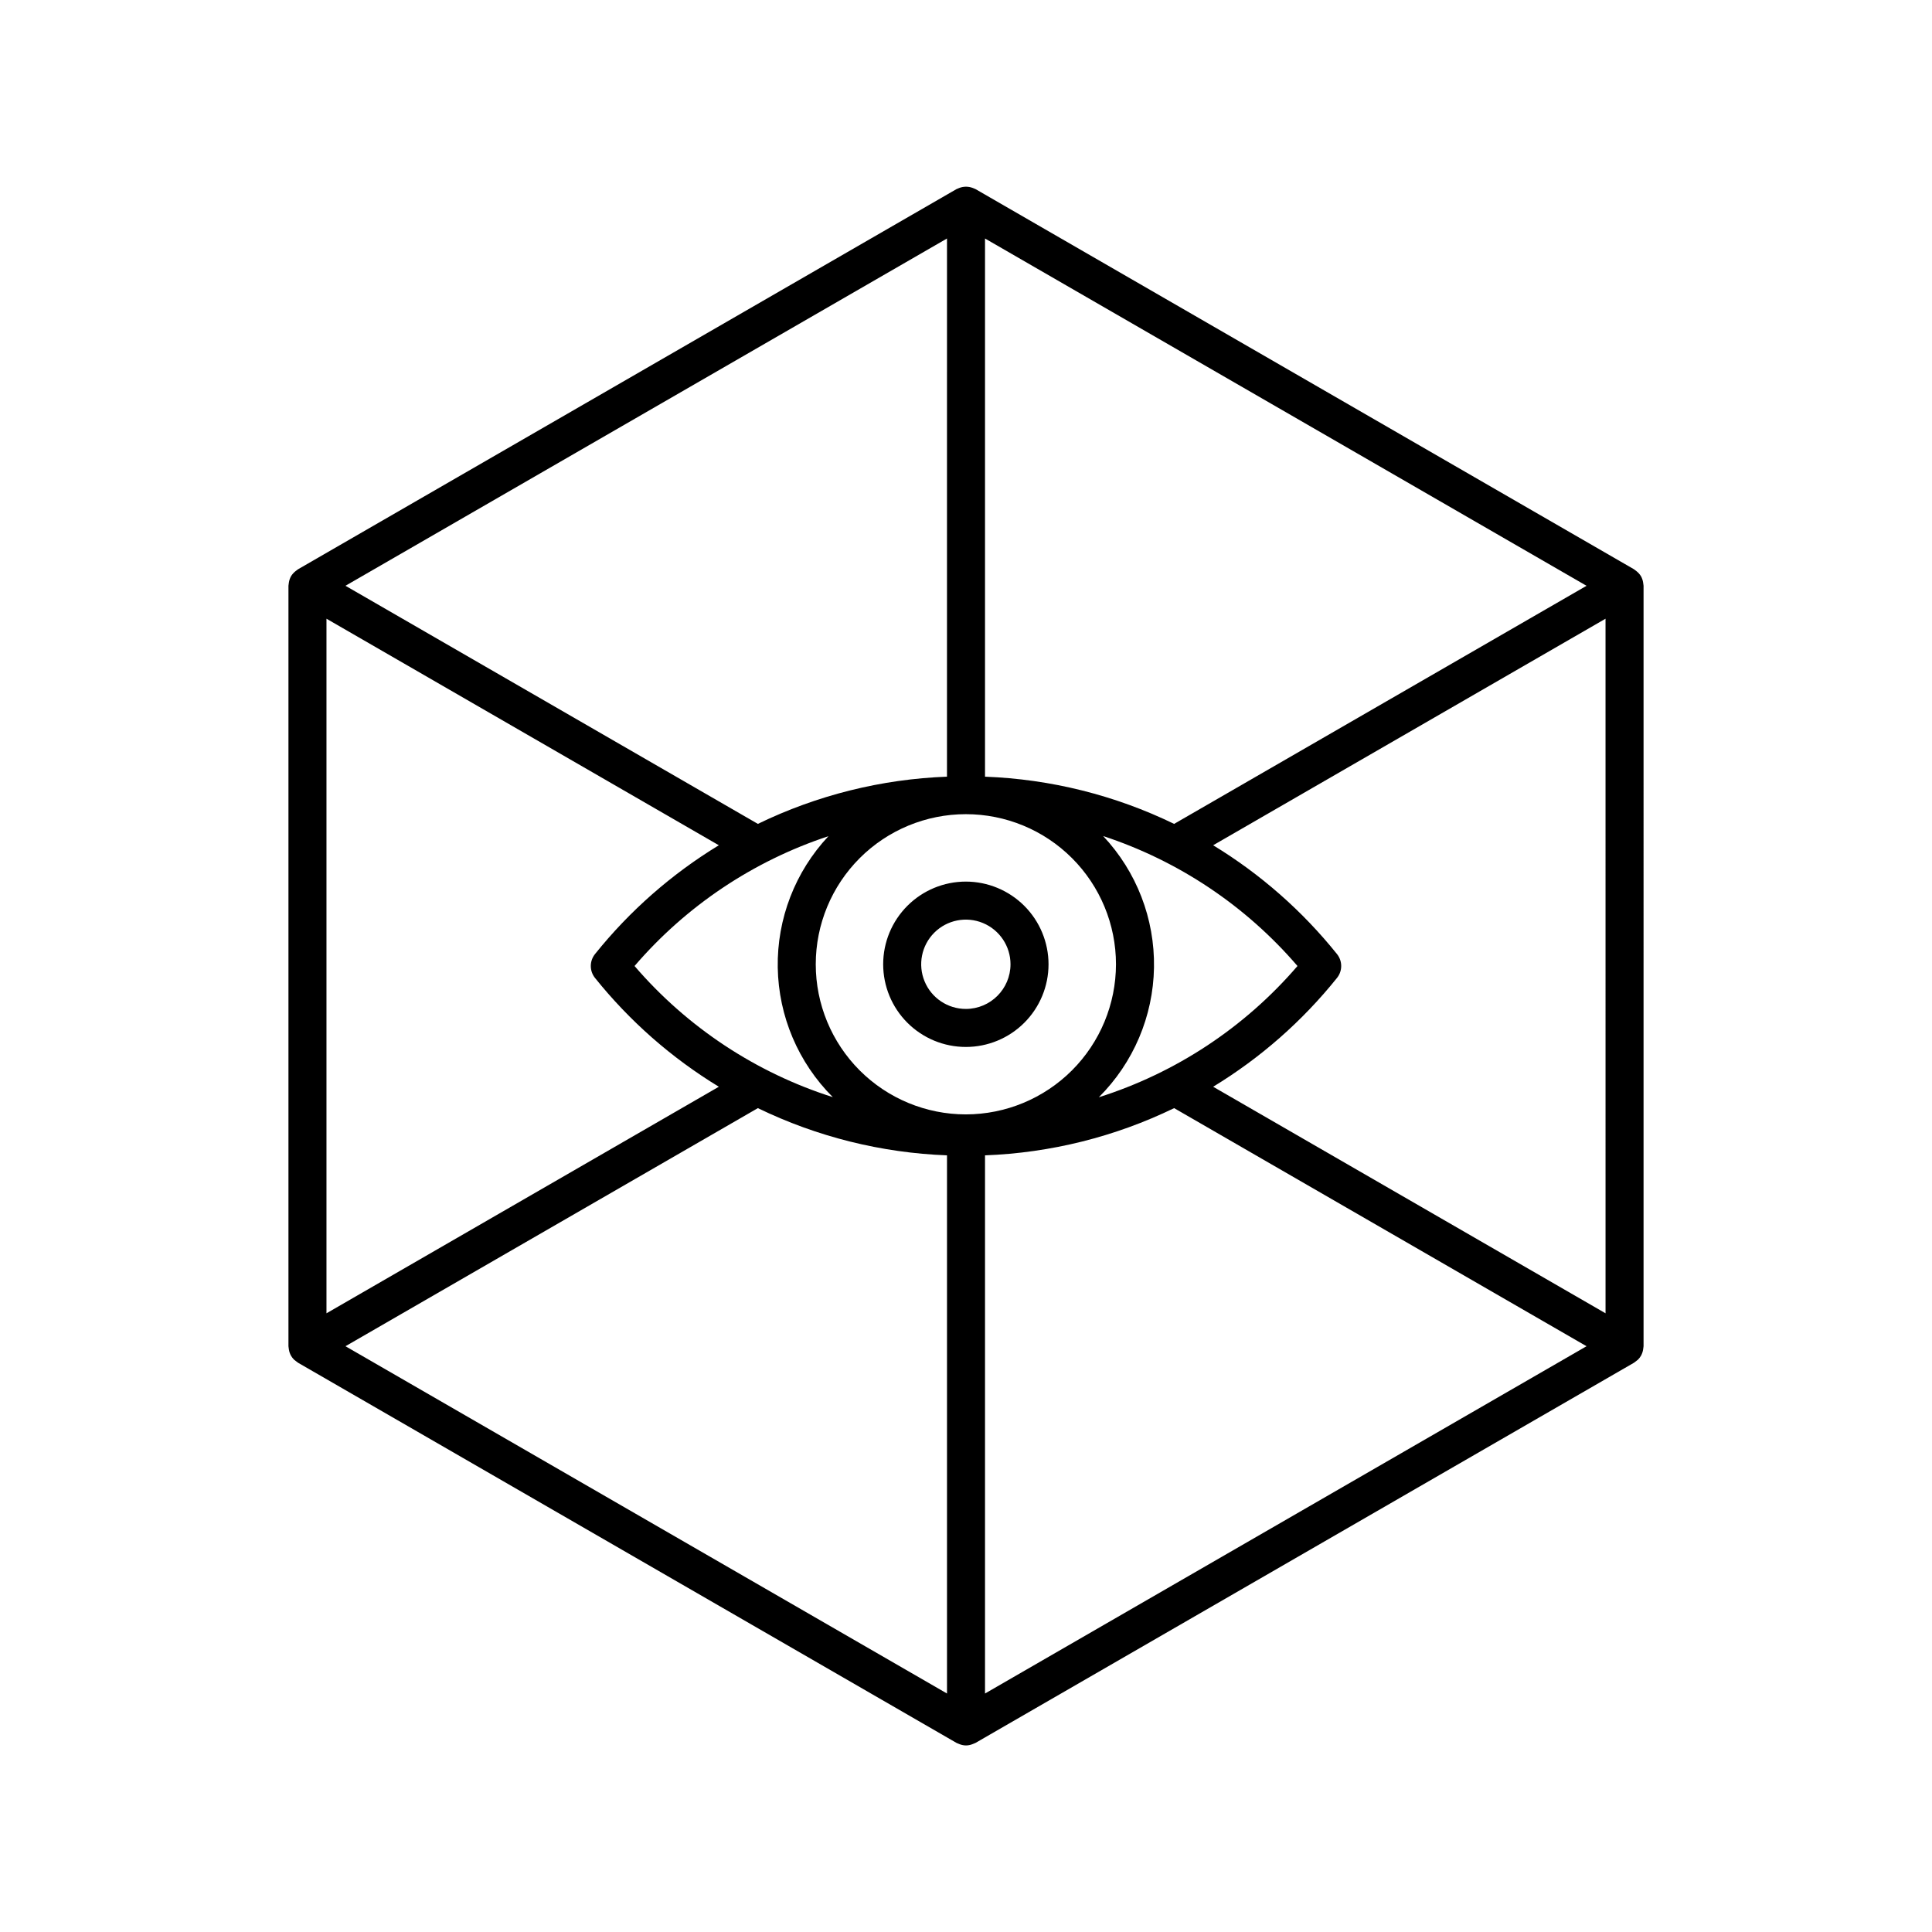
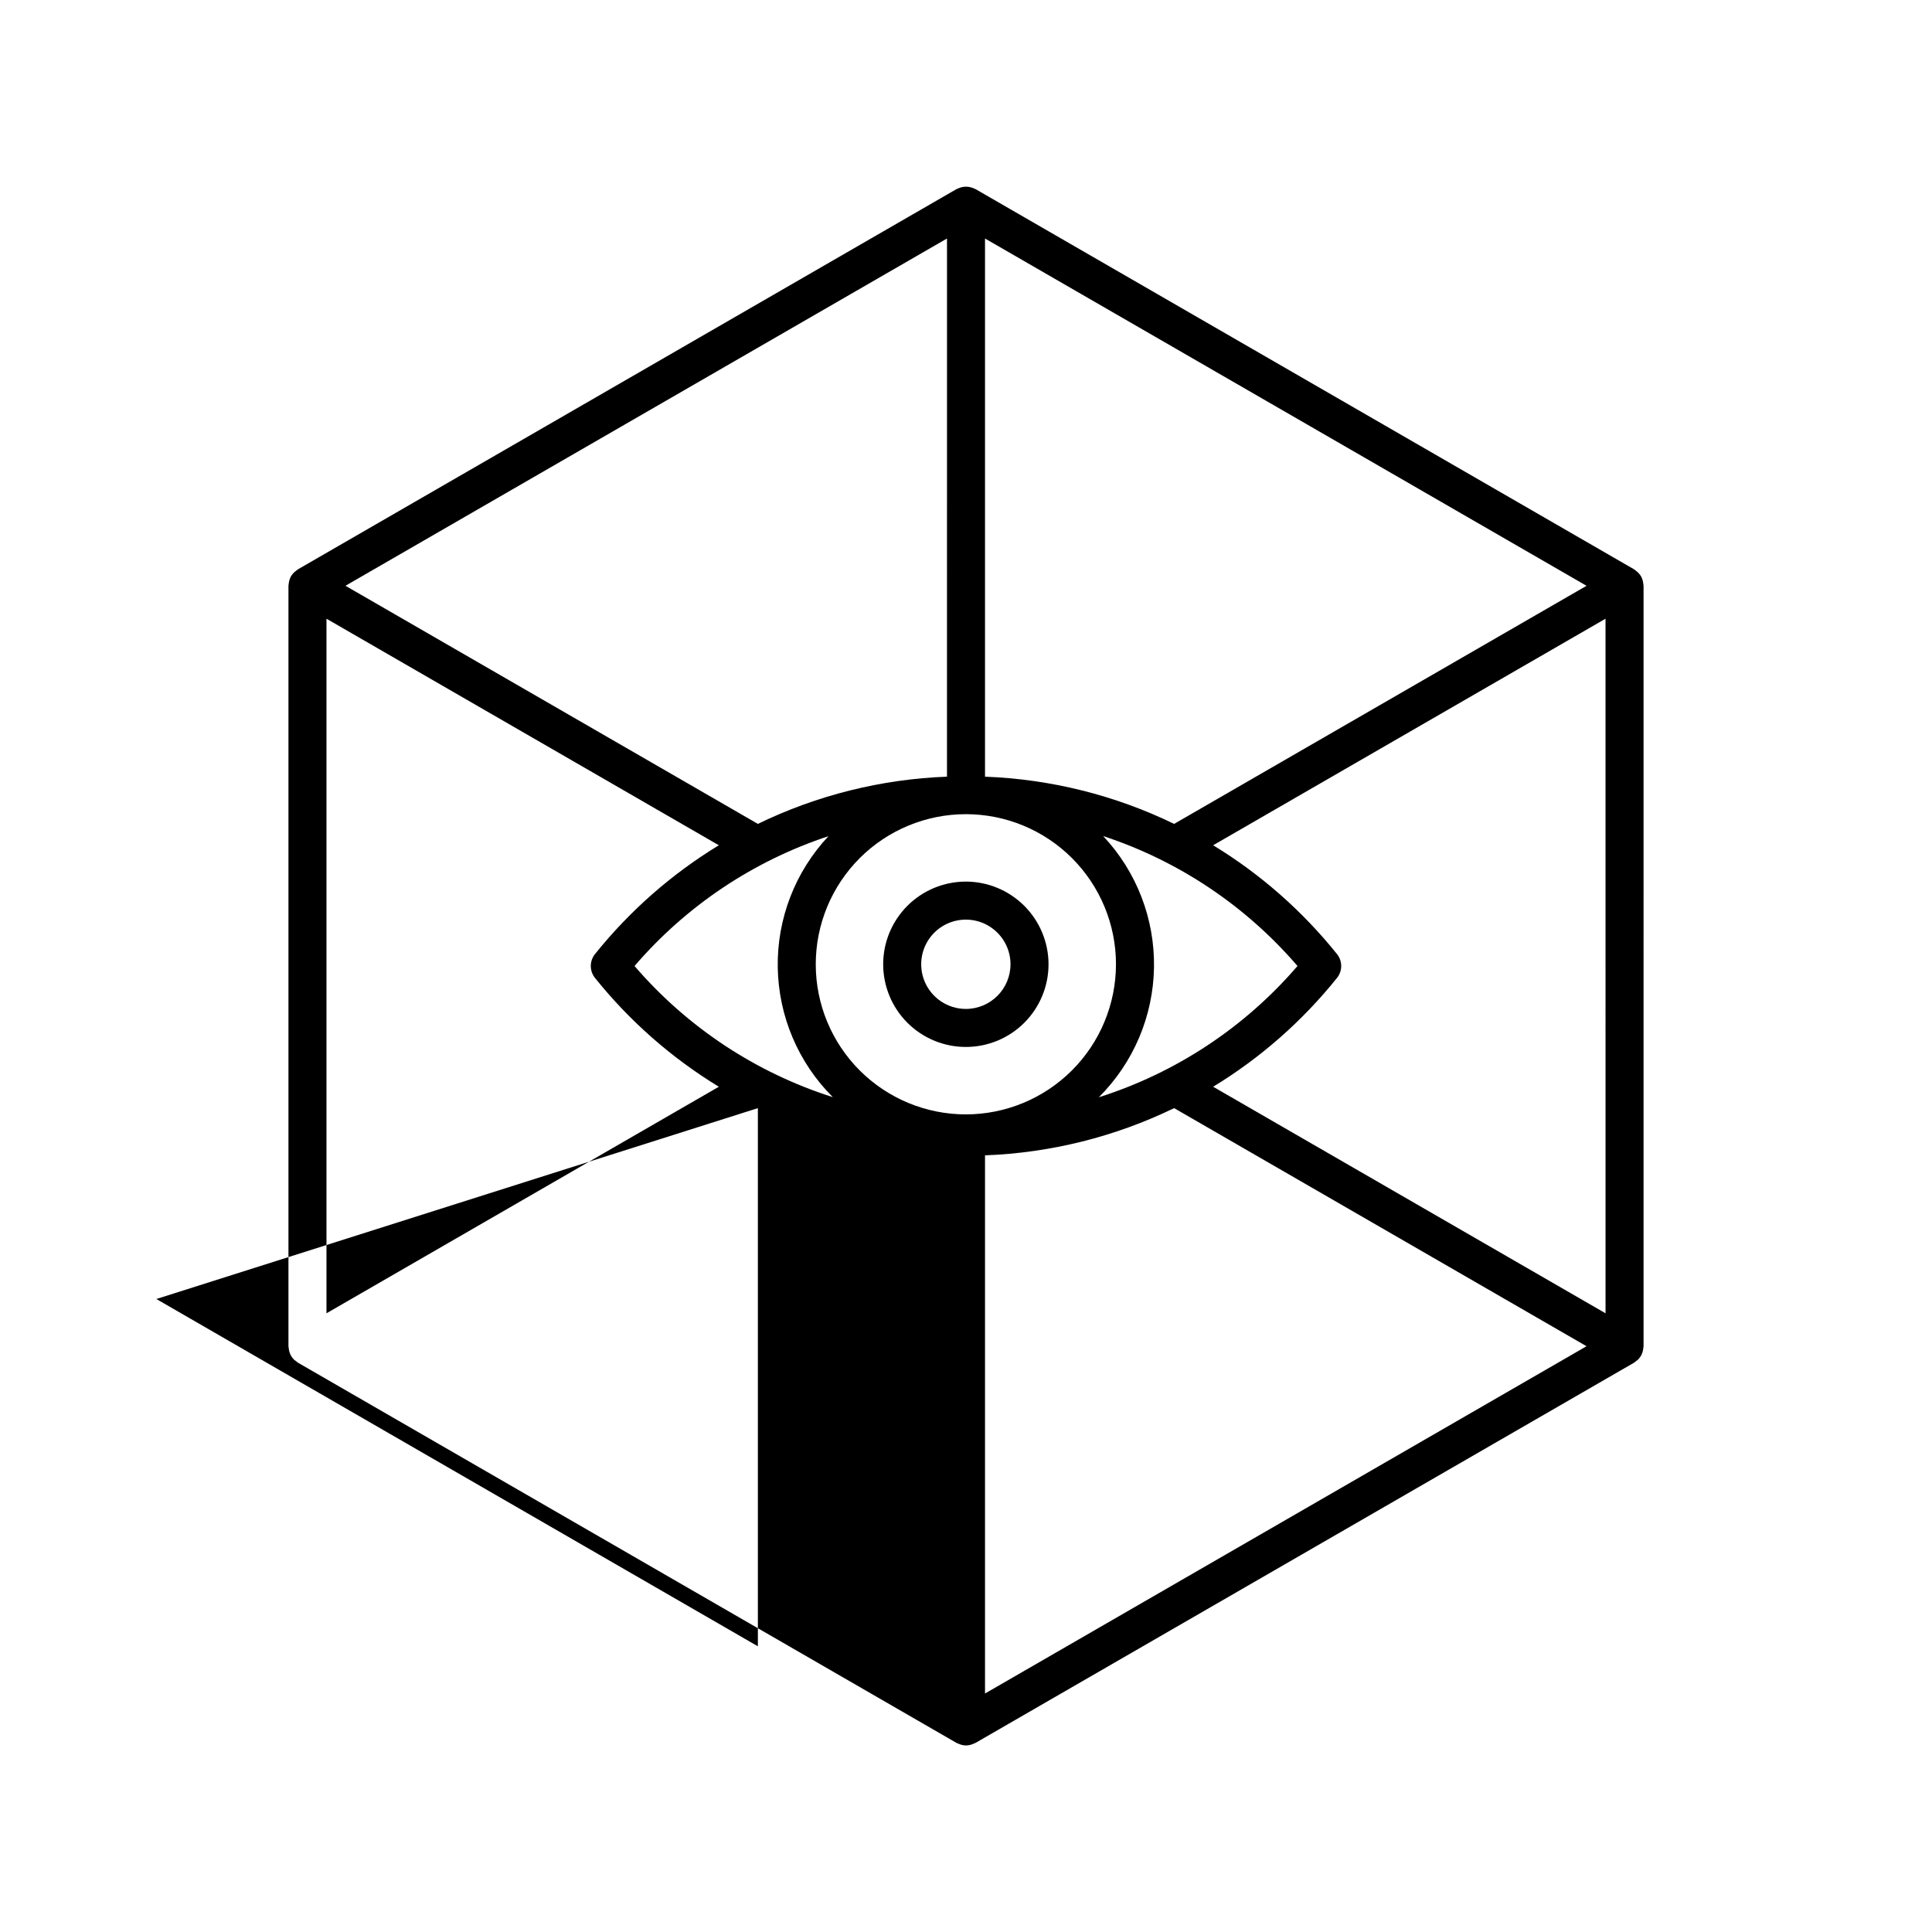
<svg xmlns="http://www.w3.org/2000/svg" fill="#000000" width="800px" height="800px" version="1.1" viewBox="144 144 512 512">
-   <path d="m579.56 299.24c0-0.133-0.043-0.262-0.051-0.391-0.012-0.156-0.035-0.305-0.062-0.457v-0.004c-0.086-0.586-0.277-1.148-0.559-1.664v-0.004l-0.004-0.004c-0.309-0.508-0.703-0.957-1.172-1.328-0.117-0.098-0.227-0.184-0.352-0.27-0.113-0.078-0.203-0.176-0.32-0.246l-174.52-100.76c-0.117-0.07-0.25-0.098-0.375-0.156-0.137-0.062-0.266-0.117-0.406-0.168v0.004c-1.121-0.418-2.352-0.418-3.473 0-0.141 0.051-0.273 0.105-0.406 0.168-0.121 0.059-0.254 0.086-0.375 0.156l-174.52 100.76c-0.117 0.066-0.207 0.168-0.316 0.242-0.129 0.086-0.242 0.18-0.363 0.277-0.461 0.367-0.855 0.816-1.164 1.32v0.008h-0.004c-0.281 0.516-0.473 1.078-0.559 1.664-0.027 0.156-0.051 0.301-0.062 0.457-0.012 0.133-0.051 0.258-0.051 0.391v201.53c0 0.133 0.043 0.262 0.051 0.391 0.012 0.156 0.035 0.305 0.062 0.457 0.086 0.586 0.277 1.148 0.559 1.664v0.004l0.012 0.016 0.004 0.004c0.223 0.379 0.492 0.727 0.801 1.035 0.344 0.266 0.688 0.527 1.031 0.793l174.52 100.76c0.117 0.07 0.25 0.098 0.375 0.156 0.137 0.062 0.266 0.117 0.41 0.168h-0.004c1.109 0.465 2.363 0.465 3.473 0 0.141-0.051 0.273-0.105 0.41-0.168 0.121-0.059 0.254-0.086 0.375-0.156l174.52-100.76h-0.004c0.344-0.266 0.688-0.527 1.031-0.793 0.312-0.309 0.582-0.656 0.801-1.035l0.016-0.016v-0.008c0.281-0.516 0.473-1.078 0.559-1.664 0.027-0.156 0.051-0.301 0.062-0.457 0.012-0.133 0.051-0.258 0.051-0.391zm-349.04 8.727 103.98 60.035c-12.535 7.637-23.641 17.395-32.824 28.844-1.477 1.844-1.477 4.465 0 6.309 9.184 11.449 20.289 21.211 32.824 28.844l-103.98 60.039zm204.68 126.82c9.16-9.121 14.406-21.453 14.621-34.379s-4.617-25.426-13.473-34.844c19.984 6.57 37.793 18.477 51.5 34.438-13.977 16.262-32.207 28.309-52.648 34.785zm-123.04-34.785c13.684-15.93 31.449-27.824 51.391-34.406-8.836 9.418-13.656 21.902-13.441 34.812 0.215 12.91 5.449 25.227 14.59 34.348-20.398-6.488-38.59-18.523-52.539-34.754zm87.801 39.324h0.004c-10.551 0-20.672-4.191-28.133-11.652-7.457-7.461-11.648-17.578-11.648-28.129s4.191-20.672 11.652-28.133c7.457-7.457 17.578-11.648 28.129-11.648 10.551 0 20.668 4.188 28.129 11.648 7.461 7.461 11.652 17.582 11.652 28.129-0.012 10.551-4.207 20.66-11.664 28.121-7.461 7.457-17.57 11.652-28.117 11.664zm5.078-89.5v-142.62l159.41 92.035-109.29 63.098c-15.66-7.598-32.727-11.859-50.121-12.512zm-10.078 0h0.004c-17.395 0.652-34.461 4.914-50.121 12.512l-109.29-63.102 159.41-92.031zm-50.117 87.84c15.66 7.594 32.727 11.855 50.121 12.512v142.62l-159.41-92.035zm60.195 12.512c17.395-0.656 34.461-4.918 50.121-12.512l109.29 63.098-159.41 92.035zm60.461-18.18c12.535-7.633 23.641-17.395 32.824-28.844 1.477-1.844 1.477-4.465 0-6.309-9.184-11.449-20.289-21.207-32.824-28.844l103.98-60.035 0.004 184.07zm-65.535-54.367c-5.812 0-11.387 2.309-15.496 6.418s-6.418 9.68-6.418 15.492 2.305 11.387 6.414 15.496c4.109 4.109 9.684 6.418 15.496 6.418 5.809 0 11.383-2.309 15.492-6.418s6.418-9.684 6.418-15.496c-0.008-5.809-2.316-11.375-6.422-15.484-4.109-4.106-9.676-6.418-15.484-6.426zm0 33.746c-4.789 0.004-9.105-2.879-10.938-7.305-1.832-4.422-0.82-9.512 2.562-12.898 3.387-3.383 8.477-4.398 12.898-2.566s7.309 6.148 7.309 10.934c-0.008 6.535-5.301 11.828-11.832 11.836z" />
+   <path d="m579.56 299.24c0-0.133-0.043-0.262-0.051-0.391-0.012-0.156-0.035-0.305-0.062-0.457v-0.004c-0.086-0.586-0.277-1.148-0.559-1.664v-0.004l-0.004-0.004c-0.309-0.508-0.703-0.957-1.172-1.328-0.117-0.098-0.227-0.184-0.352-0.27-0.113-0.078-0.203-0.176-0.32-0.246l-174.52-100.76c-0.117-0.07-0.25-0.098-0.375-0.156-0.137-0.062-0.266-0.117-0.406-0.168v0.004c-1.121-0.418-2.352-0.418-3.473 0-0.141 0.051-0.273 0.105-0.406 0.168-0.121 0.059-0.254 0.086-0.375 0.156l-174.52 100.76c-0.117 0.066-0.207 0.168-0.316 0.242-0.129 0.086-0.242 0.18-0.363 0.277-0.461 0.367-0.855 0.816-1.164 1.32v0.008h-0.004c-0.281 0.516-0.473 1.078-0.559 1.664-0.027 0.156-0.051 0.301-0.062 0.457-0.012 0.133-0.051 0.258-0.051 0.391v201.53c0 0.133 0.043 0.262 0.051 0.391 0.012 0.156 0.035 0.305 0.062 0.457 0.086 0.586 0.277 1.148 0.559 1.664v0.004l0.012 0.016 0.004 0.004c0.223 0.379 0.492 0.727 0.801 1.035 0.344 0.266 0.688 0.527 1.031 0.793l174.52 100.76c0.117 0.07 0.25 0.098 0.375 0.156 0.137 0.062 0.266 0.117 0.41 0.168h-0.004c1.109 0.465 2.363 0.465 3.473 0 0.141-0.051 0.273-0.105 0.41-0.168 0.121-0.059 0.254-0.086 0.375-0.156l174.52-100.76h-0.004c0.344-0.266 0.688-0.527 1.031-0.793 0.312-0.309 0.582-0.656 0.801-1.035l0.016-0.016v-0.008c0.281-0.516 0.473-1.078 0.559-1.664 0.027-0.156 0.051-0.301 0.062-0.457 0.012-0.133 0.051-0.258 0.051-0.391zm-349.04 8.727 103.98 60.035c-12.535 7.637-23.641 17.395-32.824 28.844-1.477 1.844-1.477 4.465 0 6.309 9.184 11.449 20.289 21.211 32.824 28.844l-103.98 60.039zm204.68 126.82c9.16-9.121 14.406-21.453 14.621-34.379s-4.617-25.426-13.473-34.844c19.984 6.57 37.793 18.477 51.5 34.438-13.977 16.262-32.207 28.309-52.648 34.785zm-123.04-34.785c13.684-15.93 31.449-27.824 51.391-34.406-8.836 9.418-13.656 21.902-13.441 34.812 0.215 12.91 5.449 25.227 14.59 34.348-20.398-6.488-38.59-18.523-52.539-34.754zm87.801 39.324h0.004c-10.551 0-20.672-4.191-28.133-11.652-7.457-7.461-11.648-17.578-11.648-28.129s4.191-20.672 11.652-28.133c7.457-7.457 17.578-11.648 28.129-11.648 10.551 0 20.668 4.188 28.129 11.648 7.461 7.461 11.652 17.582 11.652 28.129-0.012 10.551-4.207 20.66-11.664 28.121-7.461 7.457-17.57 11.652-28.117 11.664zm5.078-89.5v-142.62l159.41 92.035-109.29 63.098c-15.66-7.598-32.727-11.859-50.121-12.512zm-10.078 0h0.004c-17.395 0.652-34.461 4.914-50.121 12.512l-109.29-63.102 159.41-92.031zm-50.117 87.84v142.62l-159.41-92.035zm60.195 12.512c17.395-0.656 34.461-4.918 50.121-12.512l109.29 63.098-159.41 92.035zm60.461-18.18c12.535-7.633 23.641-17.395 32.824-28.844 1.477-1.844 1.477-4.465 0-6.309-9.184-11.449-20.289-21.207-32.824-28.844l103.98-60.035 0.004 184.07zm-65.535-54.367c-5.812 0-11.387 2.309-15.496 6.418s-6.418 9.68-6.418 15.492 2.305 11.387 6.414 15.496c4.109 4.109 9.684 6.418 15.496 6.418 5.809 0 11.383-2.309 15.492-6.418s6.418-9.684 6.418-15.496c-0.008-5.809-2.316-11.375-6.422-15.484-4.109-4.106-9.676-6.418-15.484-6.426zm0 33.746c-4.789 0.004-9.105-2.879-10.938-7.305-1.832-4.422-0.82-9.512 2.562-12.898 3.387-3.383 8.477-4.398 12.898-2.566s7.309 6.148 7.309 10.934c-0.008 6.535-5.301 11.828-11.832 11.836z" />
</svg>